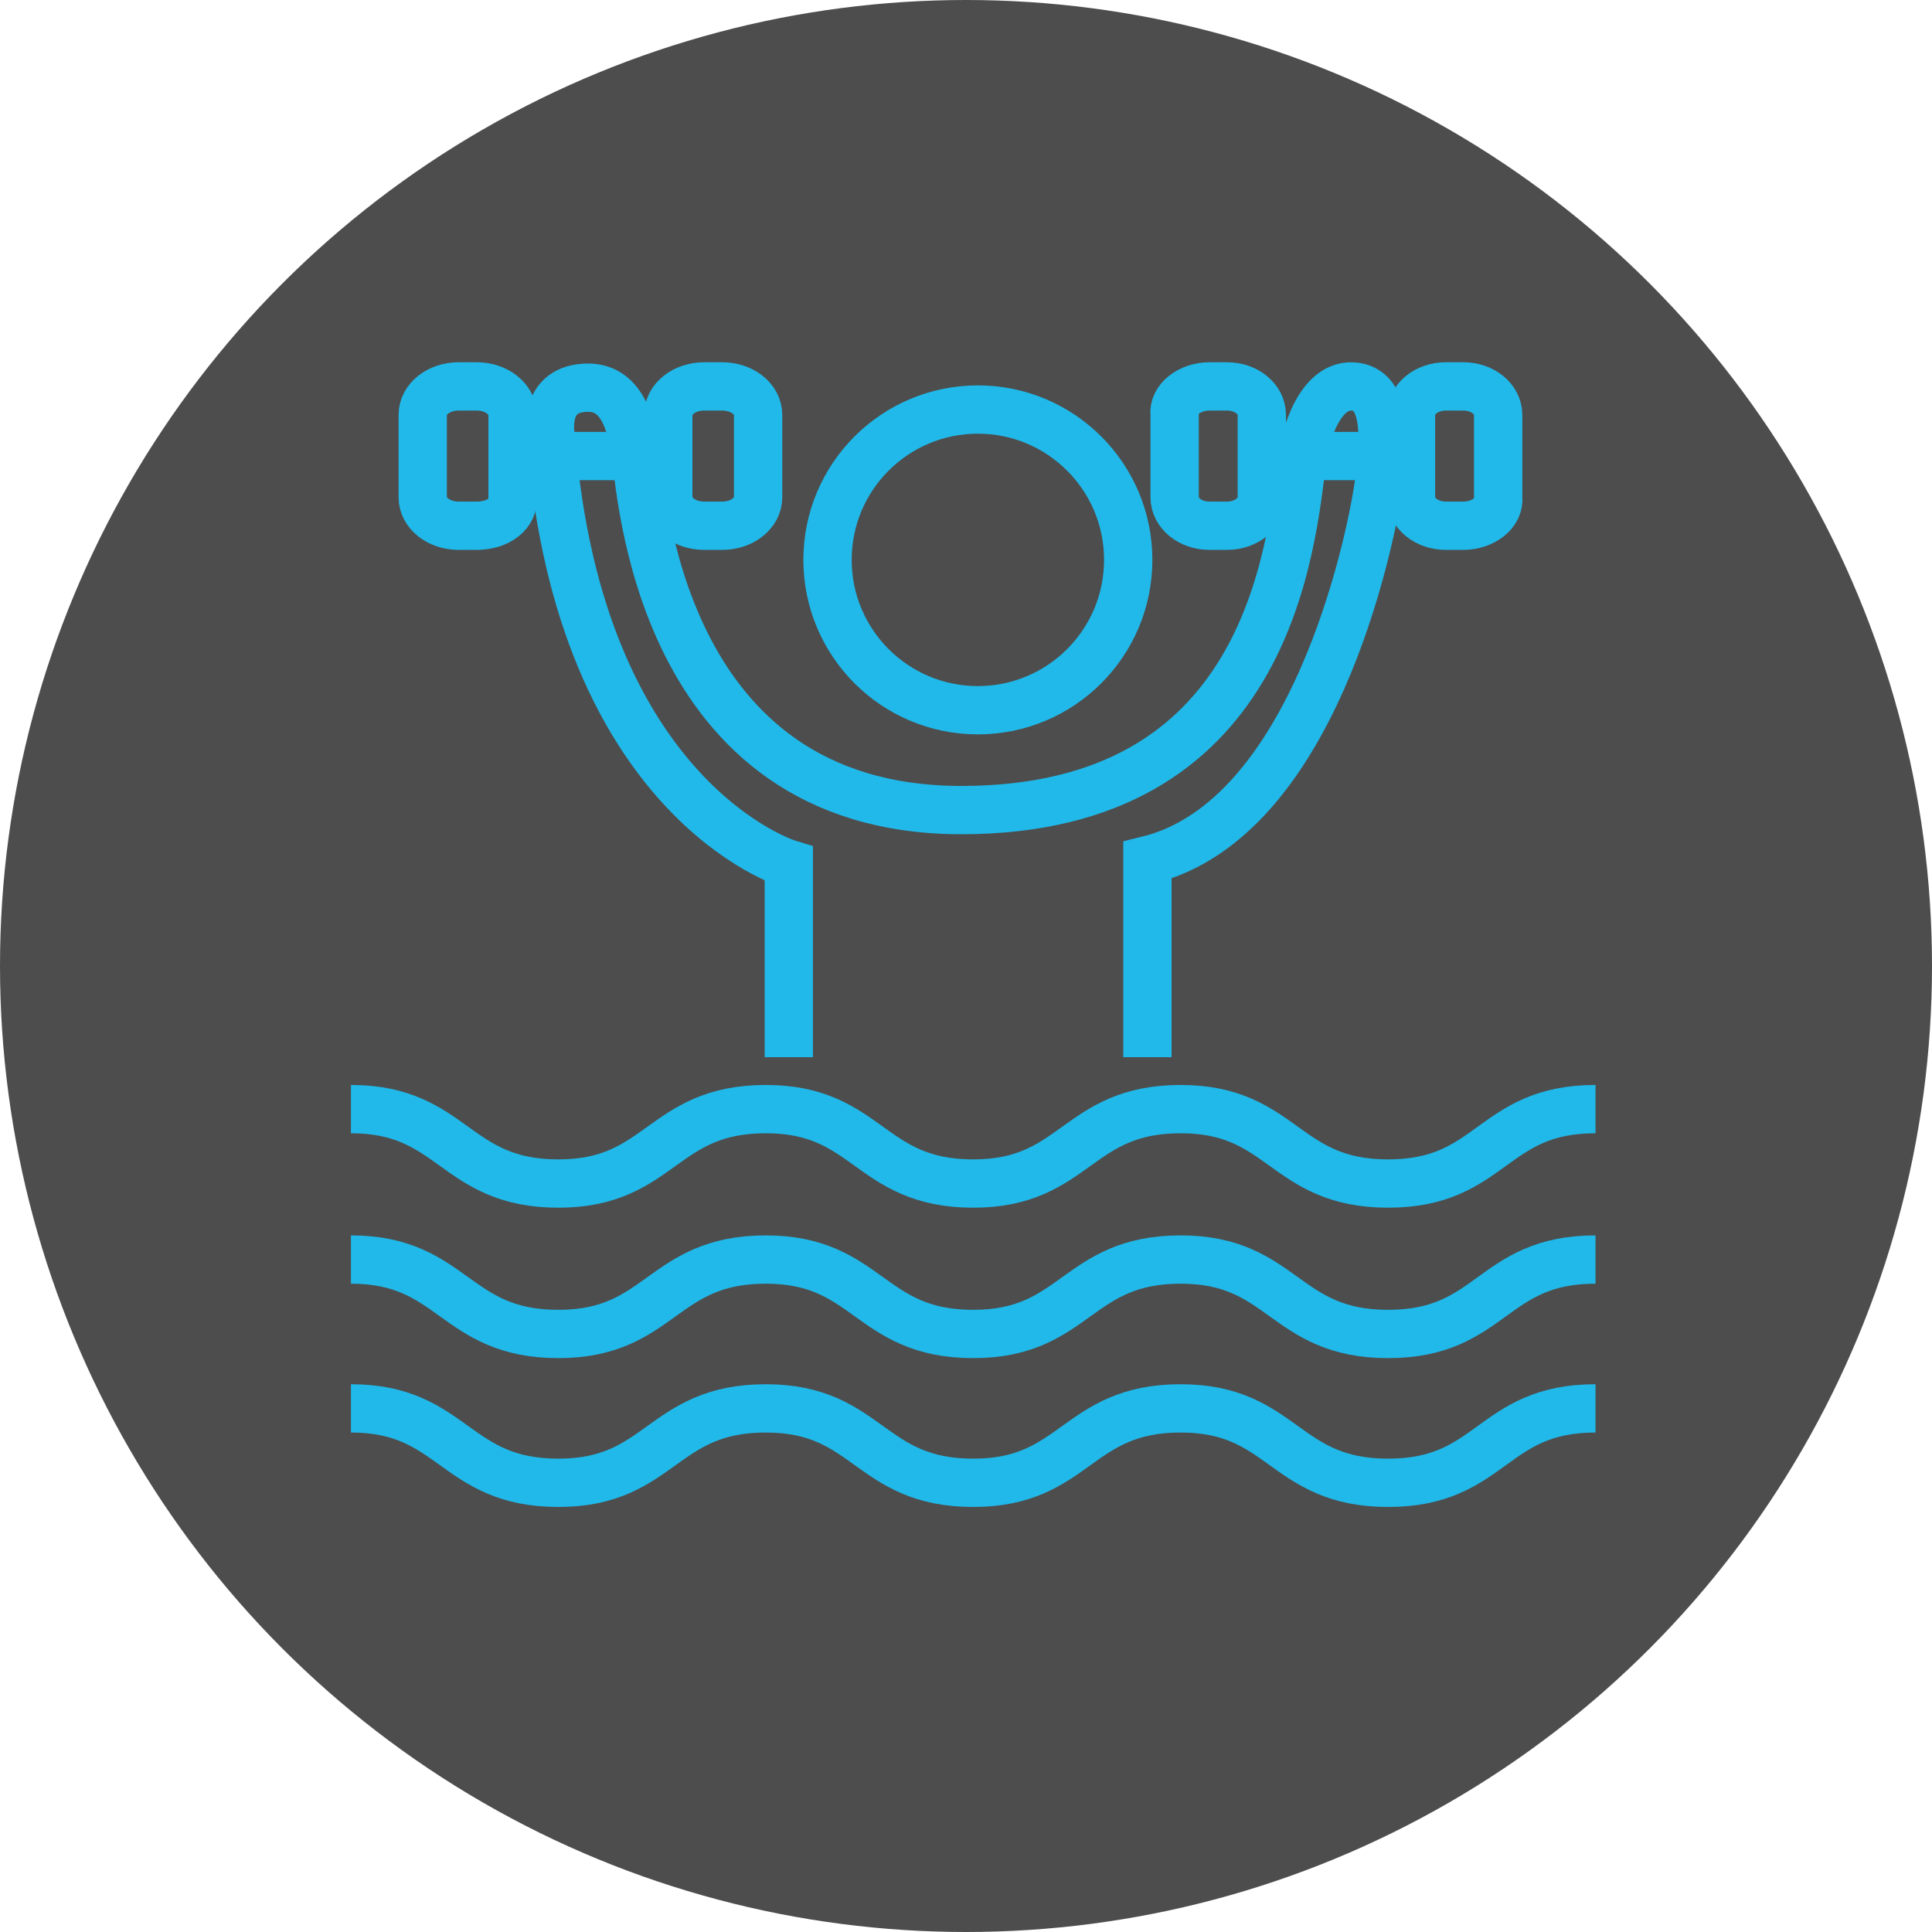
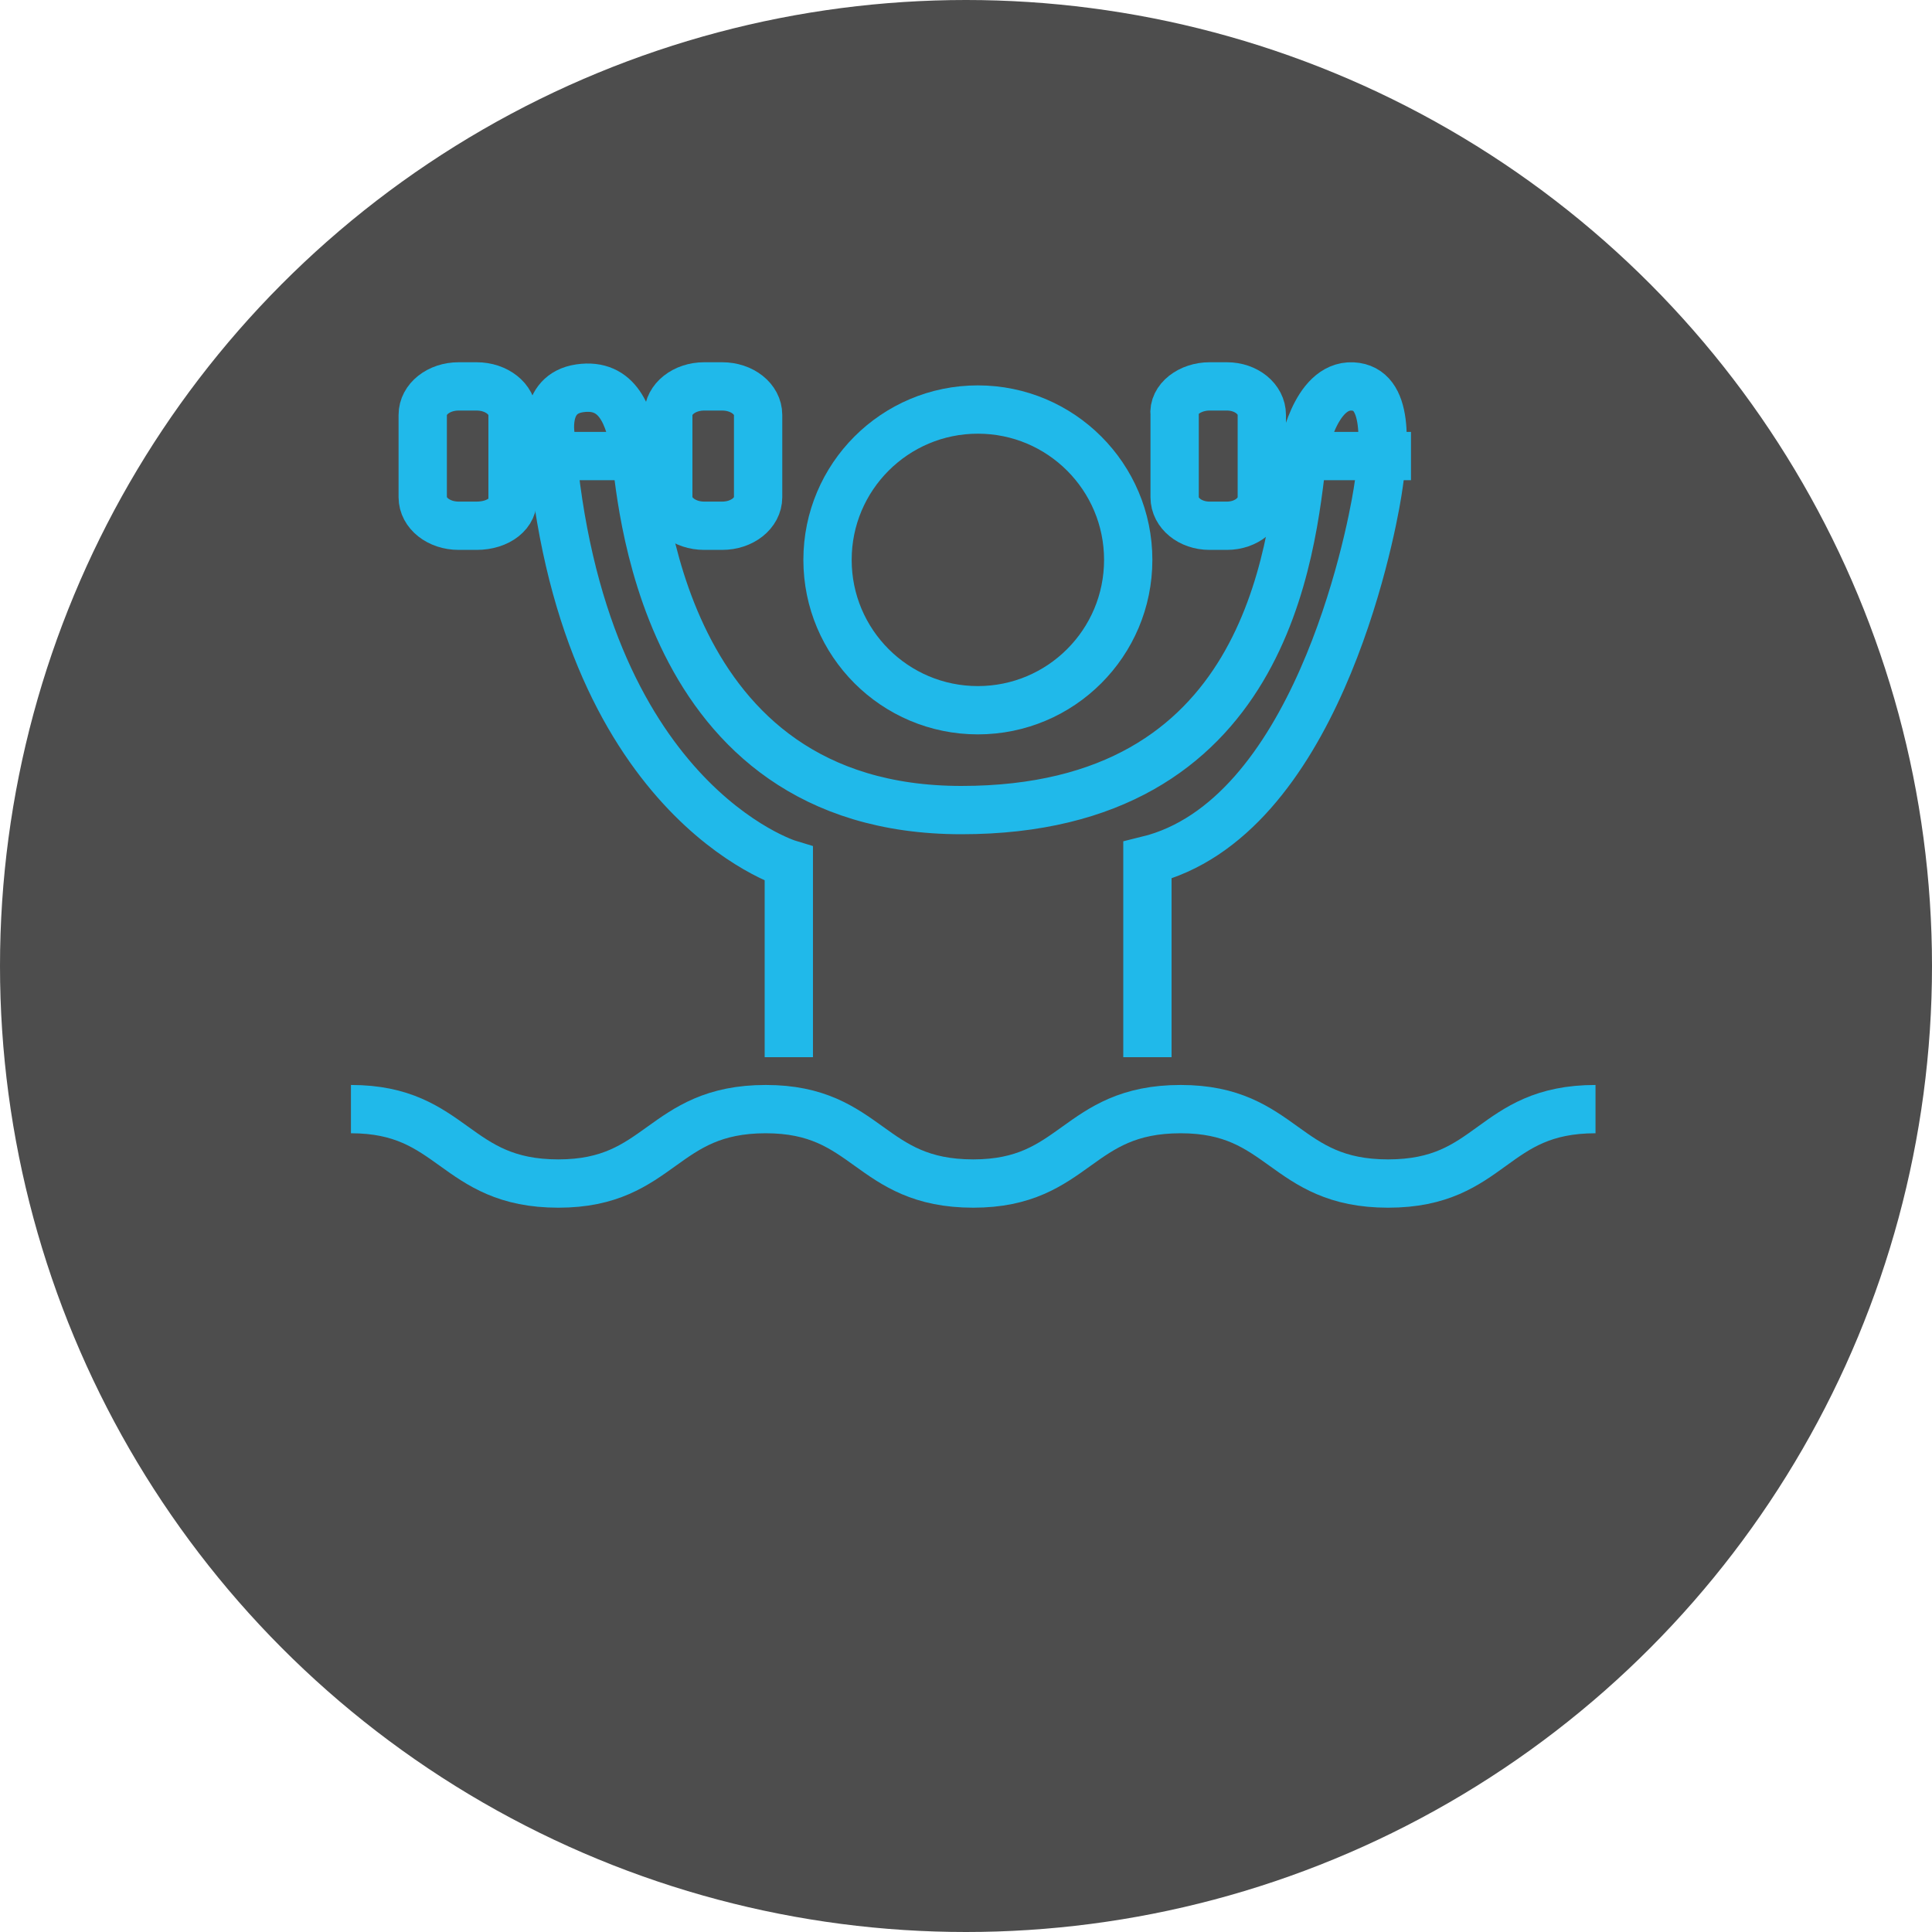
<svg xmlns="http://www.w3.org/2000/svg" width="80" height="80" viewBox="0 0 80 80" fill="none">
  <circle cx="40" cy="40" r="40" fill="#4D4D4D" />
  <path d="M14.532 45.926C18.794 45.926 18.794 49.008 23.121 49.008C27.383 49.008 27.383 45.926 31.71 45.926C35.972 45.926 35.972 49.008 40.3 49.008C44.561 49.008 44.561 45.926 48.889 45.926C53.151 45.926 53.151 49.008 57.478 49.008C61.805 49.008 61.74 45.926 66.067 45.926" stroke="#20B9EA" stroke-width="2" stroke-miterlimit="10" />
-   <path d="M14.532 52.155C18.794 52.155 18.794 55.237 23.121 55.237C27.383 55.237 27.383 52.155 31.71 52.155C35.972 52.155 35.972 55.237 40.3 55.237C44.561 55.237 44.561 52.155 48.889 52.155C53.151 52.155 53.151 55.237 57.478 55.237C61.805 55.237 61.74 52.155 66.067 52.155" stroke="#20B9EA" stroke-width="2" stroke-miterlimit="10" />
-   <path d="M14.532 58.318C18.794 58.318 18.794 61.4 23.121 61.4C27.383 61.4 27.383 58.318 31.71 58.318C35.972 58.318 35.972 61.4 40.3 61.4C44.561 61.4 44.561 58.318 48.889 58.318C53.151 58.318 53.151 61.4 57.478 61.4C61.805 61.4 61.74 58.318 66.067 58.318" stroke="#20B9EA" stroke-width="2" stroke-miterlimit="10" />
  <path d="M40.491 29.409C43.93 29.409 46.717 26.622 46.717 23.183C46.717 19.745 43.93 16.958 40.491 16.958C37.053 16.958 34.266 19.745 34.266 23.183C34.266 26.622 37.053 29.409 40.491 29.409Z" stroke="#20B9EA" stroke-width="2" stroke-miterlimit="10" />
  <path d="M32.663 43.776V35.775C32.663 35.775 24.007 33.159 22.816 18.156C22.816 18.156 22.419 16.309 24.007 16.078C25.595 15.848 26.071 17.233 26.31 18.694C26.548 20.156 27.183 33.544 39.809 33.544C52.436 33.544 53.468 22.926 53.944 18.771C53.944 18.771 54.421 15.925 56.009 16.002C57.518 16.078 57.359 18.387 57.041 20.387C56.724 22.387 54.421 33.928 47.512 35.621V43.776" stroke="#20B9EA" stroke-width="2" stroke-miterlimit="10" />
  <path d="M52.249 18.884H58.426" stroke="#20B9EA" stroke-width="2" stroke-miterlimit="10" />
-   <path d="M60.592 21.77H59.87C59.068 21.77 58.426 21.245 58.426 20.59V17.18C58.426 16.524 59.068 16 59.87 16H60.592C61.394 16 62.036 16.524 62.036 17.18V20.59C62.116 21.245 61.394 21.77 60.592 21.77Z" stroke="#20B9EA" stroke-width="2" stroke-miterlimit="10" />
  <path d="M50.805 21.77H50.083C49.281 21.77 48.639 21.245 48.639 20.59V17.18C48.559 16.524 49.281 16 50.083 16H50.805C51.607 16 52.249 16.524 52.249 17.18V20.59C52.249 21.245 51.607 21.77 50.805 21.77Z" stroke="#20B9EA" stroke-width="2" stroke-miterlimit="10" />
  <path d="M21.307 18.884H27.672" stroke="#20B9EA" stroke-width="2" stroke-miterlimit="10" />
  <path d="M29.904 21.77H29.16C28.333 21.77 27.672 21.245 27.672 20.59V17.18C27.672 16.524 28.333 16 29.16 16H29.904C30.731 16 31.392 16.524 31.392 17.18V20.59C31.392 21.245 30.731 21.77 29.904 21.77Z" stroke="#20B9EA" stroke-width="2" stroke-miterlimit="10" />
  <path d="M19.736 21.77H18.992C18.165 21.77 17.504 21.245 17.504 20.59V17.18C17.504 16.524 18.165 16 18.992 16H19.736C20.563 16 21.224 16.524 21.224 17.18V20.59C21.307 21.245 20.645 21.77 19.736 21.77Z" stroke="#20B9EA" stroke-width="2" stroke-miterlimit="10" />
</svg>